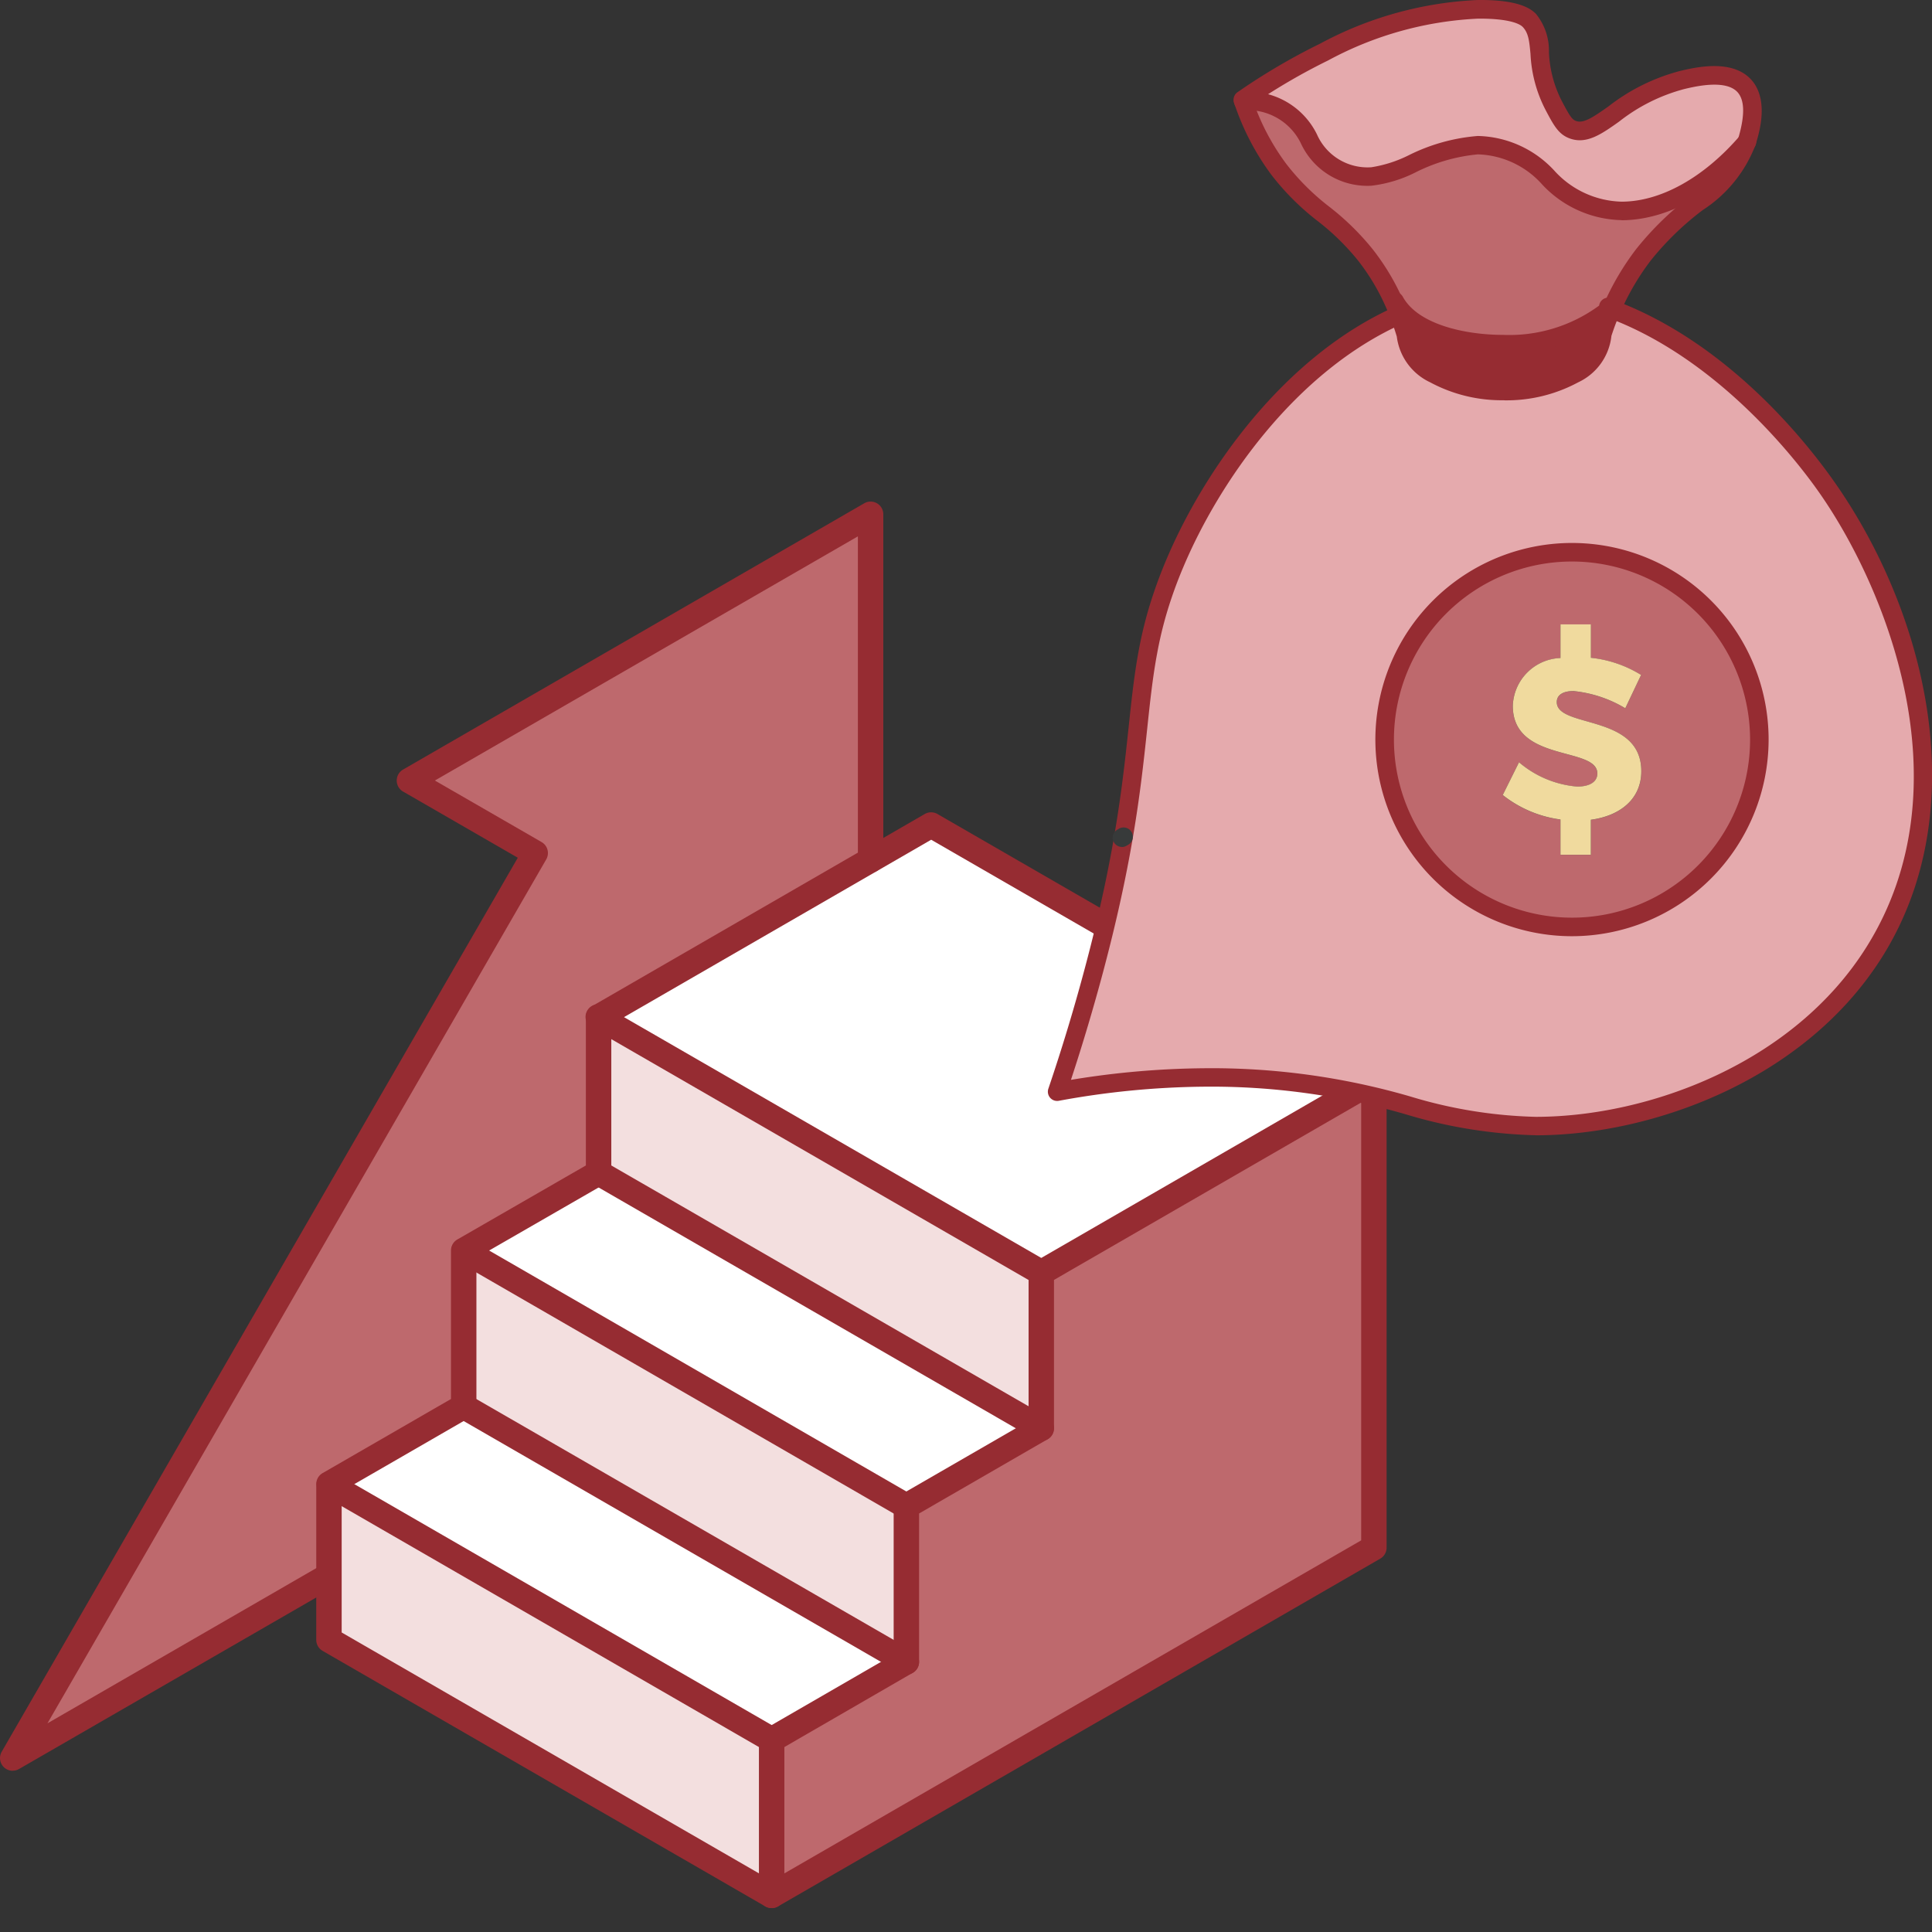
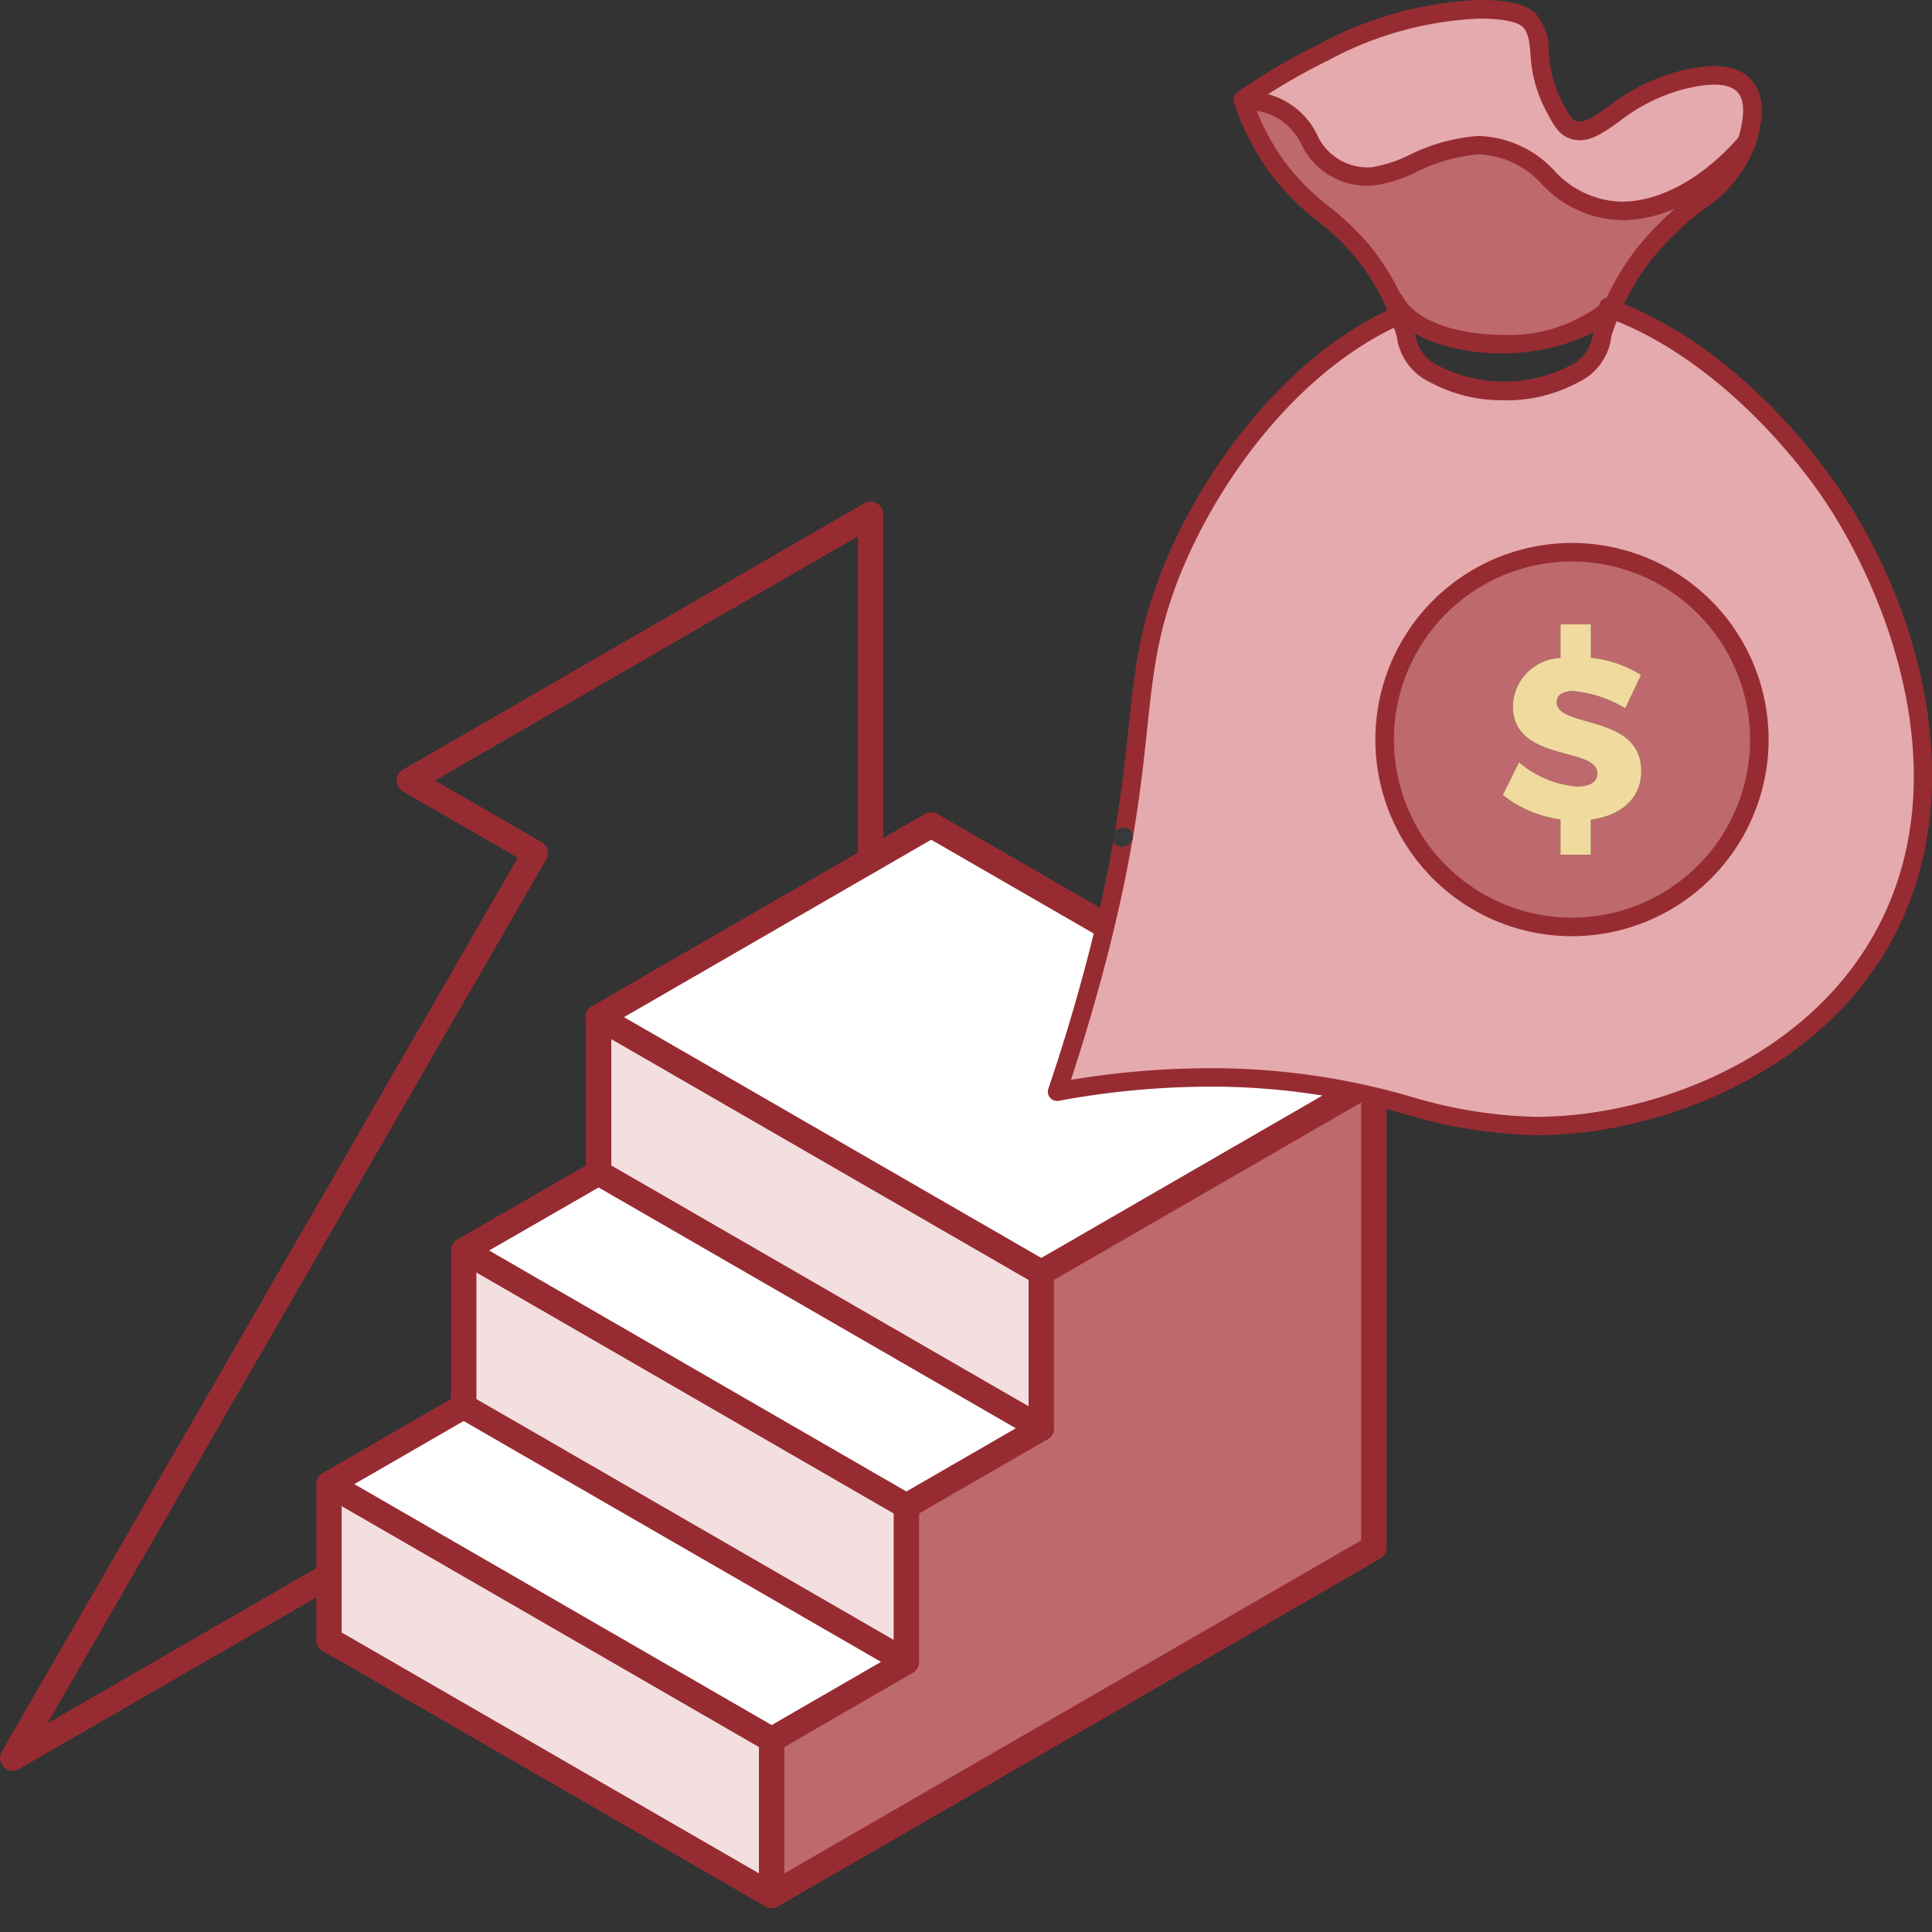
<svg xmlns="http://www.w3.org/2000/svg" width="100" height="100" viewBox="0 0 100 100">
  <rect x="0" y="0" width="100" height="100" fill="#333333" stroke="none" />
  <defs>
    <clipPath id="a">
      <rect width="100" height="100" transform="translate(350 1699)" fill="#f2f2f2" />
    </clipPath>
  </defs>
  <g transform="translate(-350 -1699)" clip-path="url(#a)">
    <g transform="translate(-69.429 562.665)">
      <path d="M122.231,68.319V92.5l-31.171,18v-8.057l6.974-4.031V90.35l6.982-4.031V78.262Z" transform="translate(368.309 1123.943)" fill="#be696d" />
      <path d="M110.767,51.393,93.552,61.336,70.64,48.112l17.215-9.943Z" transform="translate(379.772 1140.869)" fill="#fff" />
      <path d="M93.552,74.063V82.12L70.64,68.9V60.839Z" transform="translate(379.772 1128.142)" fill="#f3dfdf" />
      <path d="M84.615,92.433l-6.982,4.031L54.72,83.231,61.7,79.209Z" transform="translate(388.71 1117.829)" fill="#fff" />
      <path d="M77.633,101.612v8.057L54.72,96.445V88.379Z" transform="translate(388.71 1112.681)" fill="#f3dfdf" />
      <path d="M68.706,119.993l-6.974,4.031L38.82,110.8l6.974-4.026Z" transform="translate(397.636 1102.357)" fill="#fff" />
-       <path d="M45.9,1.5V19.39L31.825,27.526v8.057L24.842,39.6V47.67L17.868,51.7v4.728L1.5,65.877,28.544,19.034,22.035,15.28Z" transform="translate(418.588 1161.456)" fill="#be696d" />
      <path d="M61.732,129.177v8.057L38.82,124.011v-8.061Z" transform="translate(397.636 1097.204)" fill="#f3dfdf" />
      <path d="M90.218,110.311a.658.658,0,0,1-.658-.658V101.6a.658.658,0,0,1,.329-.57l6.645-3.84V89.508a.659.659,0,0,1,.329-.57l6.654-3.841V77.42a.657.657,0,0,1,.329-.57l17.215-9.943a.658.658,0,0,1,.987.57v24.18a.657.657,0,0,1-.329.569l-31.171,18a.663.663,0,0,1-.329.088m.658-8.336v6.538l29.855-17.237V68.616l-15.9,9.183v7.677a.657.657,0,0,1-.329.569L97.85,89.888v7.677a.658.658,0,0,1-.329.57Z" transform="translate(369.151 1124.785)" fill="#962c32" />
      <path d="M60.889,93.385a.655.655,0,0,1-.329-.088L37.648,80.073a.657.657,0,0,1-.329-.569V71.442a.657.657,0,0,1,.329-.57l6.645-3.836V59.35a.657.657,0,0,1,.329-.57l6.653-3.832V47.271A.658.658,0,0,1,51.6,46.7l17.215-9.943a.658.658,0,0,1,.658,0L92.39,49.981a.658.658,0,0,1-.658,1.139L69.148,38.088,52.591,47.651v7.677a.657.657,0,0,1-.329.57L45.609,59.73v7.685a.659.659,0,0,1-.329.57l-6.645,3.836v7.3L61.218,92.157a.658.658,0,0,1-.329,1.228" transform="translate(398.479 1141.711)" fill="#962c32" />
      <path d="M92.71,73.879a.652.652,0,0,1-.329-.088L69.469,60.567a.658.658,0,1,1,.658-1.139L93.039,72.651a.658.658,0,0,1-.329,1.228" transform="translate(380.614 1128.984)" fill="#962c32" />
      <path d="M76.79,101.427a.652.652,0,0,1-.329-.088L53.549,88.106a.658.658,0,0,1,.658-1.139L77.119,100.2a.658.658,0,0,1-.329,1.228" transform="translate(389.552 1113.524)" fill="#962c32" />
      <path d="M60.89,128.993a.652.652,0,0,1-.329-.088L37.649,115.677a.658.658,0,0,1,.658-1.139l22.912,13.228a.658.658,0,0,1-.329,1.228" transform="translate(398.478 1098.046)" fill="#962c32" />
      <path d="M76.79,119.809a.656.656,0,0,1-.329-.088L53.549,106.5a.658.658,0,1,1,.658-1.139l22.912,13.224a.658.658,0,0,1-.329,1.228" transform="translate(389.552 1103.199)" fill="#962c32" />
      <path d="M92.71,92.249a.652.652,0,0,1-.329-.088L69.469,78.937a.658.658,0,1,1,.658-1.139L93.039,91.021a.658.658,0,0,1-.329,1.228" transform="translate(380.614 1118.671)" fill="#962c32" />
      <path d="M.658,65.693a.658.658,0,0,1-.57-.987L26.8,18.434l-5.938-3.425a.658.658,0,0,1,0-1.139L44.732.088a.658.658,0,0,1,.987.57v17.89a.658.658,0,1,1-1.316,0V1.8L22.509,14.438l5.521,3.184a.658.658,0,0,1,.241.9L2.456,63.237,16.7,55.014a.658.658,0,0,1,.658,1.139L.987,65.6a.653.653,0,0,1-.329.088" transform="translate(419.43 1162.297)" fill="#962c32" />
    </g>
    <g transform="translate(404.239 1699)">
      <path d="M41.284,59.151c4.132,5.842,7.508,16.139,2.516,24.11-3.922,6.261-11.7,9-17.452,9.02-5.69.026-8.591-2.6-17.308-2.514a43.669,43.669,0,0,0-7.541.738c.478-1.408,1.194-3.616,1.922-6.357q.265-1,.488-1.917c.453-1.864.782-3.485,1.027-4.926C5.665,73.07,5.7,70.4,6.2,67.719a20.832,20.832,0,0,1,.769-2.946q.258-.758.594-1.56c2-4.752,6.054-10.421,11.638-12.9.121.321.24.668.351,1.034a2.545,2.545,0,0,0,1.487,2.031,7.943,7.943,0,0,0,7.179,0A2.521,2.521,0,0,0,29.709,51.3c.144-.44.294-.848.458-1.224.01-.023.02-.048.03-.071,5.877,2.2,9.946,7.531,11.086,9.147M37.845,72.283a9.7,9.7,0,1,0-9.7,9.7,9.7,9.7,0,0,0,9.7-9.7" transform="translate(-1.02 -34.001)" fill="#e5aaad" />
      <path d="M57.479,5.463c.738.809.3,2.288.187,2.711-.018.066-.04.129-.06.192-2.253,2.612-4.636,3.568-6.482,3.568-3.619,0-3.94-3.4-7.437-3.4-1.98,0-4.271,1.618-5.513,1.618-3.978,0-2.449-3.9-6.631-3.9l-.022-.061a32.356,32.356,0,0,1,4.208-2.476A17.926,17.926,0,0,1,43.689,1.5c2.051-.018,2.526.43,2.663.574.878.926.155,2.317,1.257,4.4.384.726.576,1.087.953,1.241,1.318.544,2.564-1.831,5.71-2.559.7-.164,2.41-.561,3.207.306" transform="translate(-21.433 -1.02)" fill="#e5aaad" />
      <path d="M50.457,27.107c-.283.592-2.625,1.813-5.434,1.813-1.773,0-4.646-.463-5.6-2.238l-.053.026a11.507,11.507,0,0,0-1.457-2.415c-1.545-1.962-2.908-2.357-4.463-4.4a12.109,12.109,0,0,1-1.859-3.558c4.182,0,2.653,3.9,6.631,3.9,1.242,0,3.533-1.619,5.513-1.619,3.5,0,3.819,3.4,7.437,3.4,1.846,0,4.229-.956,6.482-3.568-.845,2.559-3.141,2.987-5.347,5.839a13,13,0,0,0-1.649,2.817Z" transform="translate(-21.48 -11.107)" fill="#be696d" />
      <path d="M64.171,89.316a9.7,9.7,0,1,1-9.7,9.7,9.7,9.7,0,0,1,9.7-9.7m2.756,8.075.817-1.72a6.15,6.15,0,0,0-2.6-.89v-1.73H63.571v1.743a2.563,2.563,0,0,0-2.466,2.476c0,2.941,4.375,2.086,4.375,3.5,0,.44-.4.678-1.042.678a5.311,5.311,0,0,1-3.012-1.257l-.842,1.694a6.112,6.112,0,0,0,2.987,1.267v1.826h1.576v-1.813c1.495-.2,2.61-1.054,2.61-2.514,0-2.987-4.375-2.205-4.375-3.579,0-.379.344-.569.865-.569a6.439,6.439,0,0,1,2.681.89" transform="translate(-37.042 -60.732)" fill="#be696d" />
      <path d="M80.725,103.608l-.817,1.72a6.443,6.443,0,0,0-2.681-.89c-.521,0-.865.189-.865.569,0,1.373,4.375.592,4.375,3.578,0,1.459-1.115,2.314-2.61,2.514v1.813H76.553v-1.826a6.112,6.112,0,0,1-2.987-1.267l.842-1.694a5.311,5.311,0,0,0,3.012,1.257c.637,0,1.042-.238,1.042-.678,0-1.411-4.375-.556-4.375-3.5a2.563,2.563,0,0,1,2.466-2.476v-1.742h1.576v1.73a6.145,6.145,0,0,1,2.6.89" transform="translate(-50.023 -68.669)" fill="#f0da9e" />
-       <path d="M67.186,49.1c-.01.023-.02.048-.03.071-.164.376-.314.784-.458,1.224a2.522,2.522,0,0,1-1.487,2.073,7.944,7.944,0,0,1-7.18,0,2.545,2.545,0,0,1-1.487-2.031c-.111-.367-.229-.714-.352-1.034-.1-.248-.195-.483-.3-.705l.053-.025c.956,1.775,3.829,2.238,5.6,2.238,2.81,0,5.152-1.222,5.435-1.813Z" transform="translate(-38.008 -33.093)" fill="#962c32" />
      <path d="M25.248,91.742a25.289,25.289,0,0,1-6.724-1.082,36.075,36.075,0,0,0-10.5-1.431,43.288,43.288,0,0,0-7.458.73.48.48,0,0,1-.542-.626c.709-2.089,1.352-4.218,1.912-6.327q.265-.993.485-1.907c.416-1.713.75-3.314,1.02-4.894.38-2.224.571-4.021.74-5.606.154-1.452.287-2.705.528-3.988A21.134,21.134,0,0,1,5.5,63.6c.18-.53.384-1.065.606-1.592C8.07,57.327,12.224,51.413,17.99,48.85a.48.48,0,1,1,.39.877c-5.51,2.45-9.5,8.142-11.39,12.652-.214.506-.41,1.021-.582,1.529a20.215,20.215,0,0,0-.751,2.88c-.234,1.246-.365,2.482-.517,3.913-.17,1.6-.363,3.413-.748,5.667-.274,1.6-.612,3.223-1.034,4.959q-.225.923-.491,1.927c-.5,1.872-1.06,3.759-1.674,5.621a44.185,44.185,0,0,1,6.825-.6,36.855,36.855,0,0,1,10.749,1.463,24.213,24.213,0,0,0,6.481,1.051h.081c5.759-.025,13.263-2.755,17.047-8.8,5.255-8.392.9-18.769-2.5-23.578-1.1-1.565-5.151-6.836-10.863-8.974a.48.48,0,0,1,.337-.9c5.806,2.174,9.844,7.242,11.31,9.32,4.742,6.7,7.365,16.924,2.531,24.642-3.978,6.35-11.835,9.219-17.856,9.246h-.083" transform="translate(0 -32.982)" fill="#962c32" />
      <path d="M63.151,108.17A10.177,10.177,0,1,1,73.326,97.994,10.187,10.187,0,0,1,63.151,108.17m0-19.394a9.217,9.217,0,1,0,9.216,9.218,9.227,9.227,0,0,0-9.216-9.218" transform="translate(-36.022 -59.712)" fill="#962c32" />
      <path d="M44.024,20.716a7.8,7.8,0,0,1-3.829-.929,3.034,3.034,0,0,1-1.724-2.365c-.1-.339-.212-.656-.323-.944-.083-.216-.176-.438-.285-.679a11.227,11.227,0,0,0-1.4-2.316,12.5,12.5,0,0,0-2.1-2.051A13.233,13.233,0,0,1,32,9.076a13.185,13.185,0,0,1-1.93-3.69l-.02-.053a.48.48,0,0,1,.177-.561A32.869,32.869,0,0,1,34.5,2.26,18.964,18.964,0,0,1,42.665,0c1.551-.014,2.54.223,3.014.724A3.012,3.012,0,0,1,46.346,2.7a6.081,6.081,0,0,0,.666,2.53c.352.663.5.936.711,1.022.392.161.877-.16,1.7-.742a10.228,10.228,0,0,1,3.721-1.84c.8-.188,2.679-.629,3.668.449.9.99.452,2.606.3,3.137-.023.084-.042.14-.06.2l-.014.043a6.947,6.947,0,0,1-2.723,3.368,15.052,15.052,0,0,0-2.7,2.617A12.915,12.915,0,0,0,50.029,16.2l-.03.071c-.139.318-.277.683-.419,1.113a3.009,3.009,0,0,1-1.726,2.408,7.811,7.811,0,0,1-3.83.929M31.076,5.353A12.012,12.012,0,0,0,32.763,8.5a12.263,12.263,0,0,0,2.213,2.2,13.474,13.474,0,0,1,2.246,2.2A12.22,12.22,0,0,1,38.738,15.4c.117.258.217.5.307.732.124.325.247.684.363,1.066a.482.482,0,0,1,.02.128,2.1,2.1,0,0,0,1.247,1.627,7.421,7.421,0,0,0,6.7,0A2.076,2.076,0,0,0,48.621,17.3a.473.473,0,0,1,.024-.149c.16-.488.315-.9.474-1.267l.031-.071a13.882,13.882,0,0,1,1.709-2.918,15.842,15.842,0,0,1,2.858-2.778A6.125,6.125,0,0,0,56.128,7.2l.016-.048c.013-.041.027-.082.039-.124.311-1.114.282-1.864-.079-2.26-.609-.663-2.159-.3-2.742-.162a9.273,9.273,0,0,0-3.384,1.688c-.922.654-1.718,1.219-2.619.847-.537-.22-.785-.687-1.194-1.461a6.99,6.99,0,0,1-.774-2.891c-.065-.708-.112-1.092-.407-1.4-.1-.1-.55-.436-2.31-.424a18.053,18.053,0,0,0-7.753,2.161,31.814,31.814,0,0,0-3.842,2.231" transform="translate(-20.412 0)" fill="#962c32" />
      <path d="M50.15,21.481a5.777,5.777,0,0,1-4.106-1.843,4.64,4.64,0,0,0-3.332-1.561,9.032,9.032,0,0,0-3.184.912A6.835,6.835,0,0,1,37.2,19.7a3.786,3.786,0,0,1-3.617-2.131,3.055,3.055,0,0,0-3.015-1.771.48.48,0,0,1,0-.96,3.958,3.958,0,0,1,3.818,2.206,2.858,2.858,0,0,0,2.813,1.7,6.607,6.607,0,0,0,1.958-.632,9.7,9.7,0,0,1,3.555-.987,5.546,5.546,0,0,1,3.965,1.8,4.853,4.853,0,0,0,3.473,1.6c2.024,0,4.253-1.24,6.118-3.4a.48.48,0,1,1,.726.627c-2.8,3.25-5.491,3.735-6.845,3.735" transform="translate(-20.459 -10.087)" fill="#962c32" />
      <path d="M60.644,50.366c-2.264,0-5.035-.654-6.024-2.49a.48.48,0,0,1,.845-.455c.789,1.465,3.284,1.985,5.179,1.985a7.855,7.855,0,0,0,4.988-1.516.48.48,0,0,1,.955.071.731.731,0,0,1-.071.311c-.382.833-2.918,2.093-5.871,2.093" transform="translate(-37.101 -32.073)" fill="#962c32" />
      <path d="M10.935,134.826a.48.48,0,0,1-.225-.9l.073-.043a.48.48,0,1,1,.486.828c-.051.03-.078.047-.109.063a.478.478,0,0,1-.225.056" transform="translate(-7.109 -90.988)" fill="#373a3a" />
    </g>
  </g>
</svg>